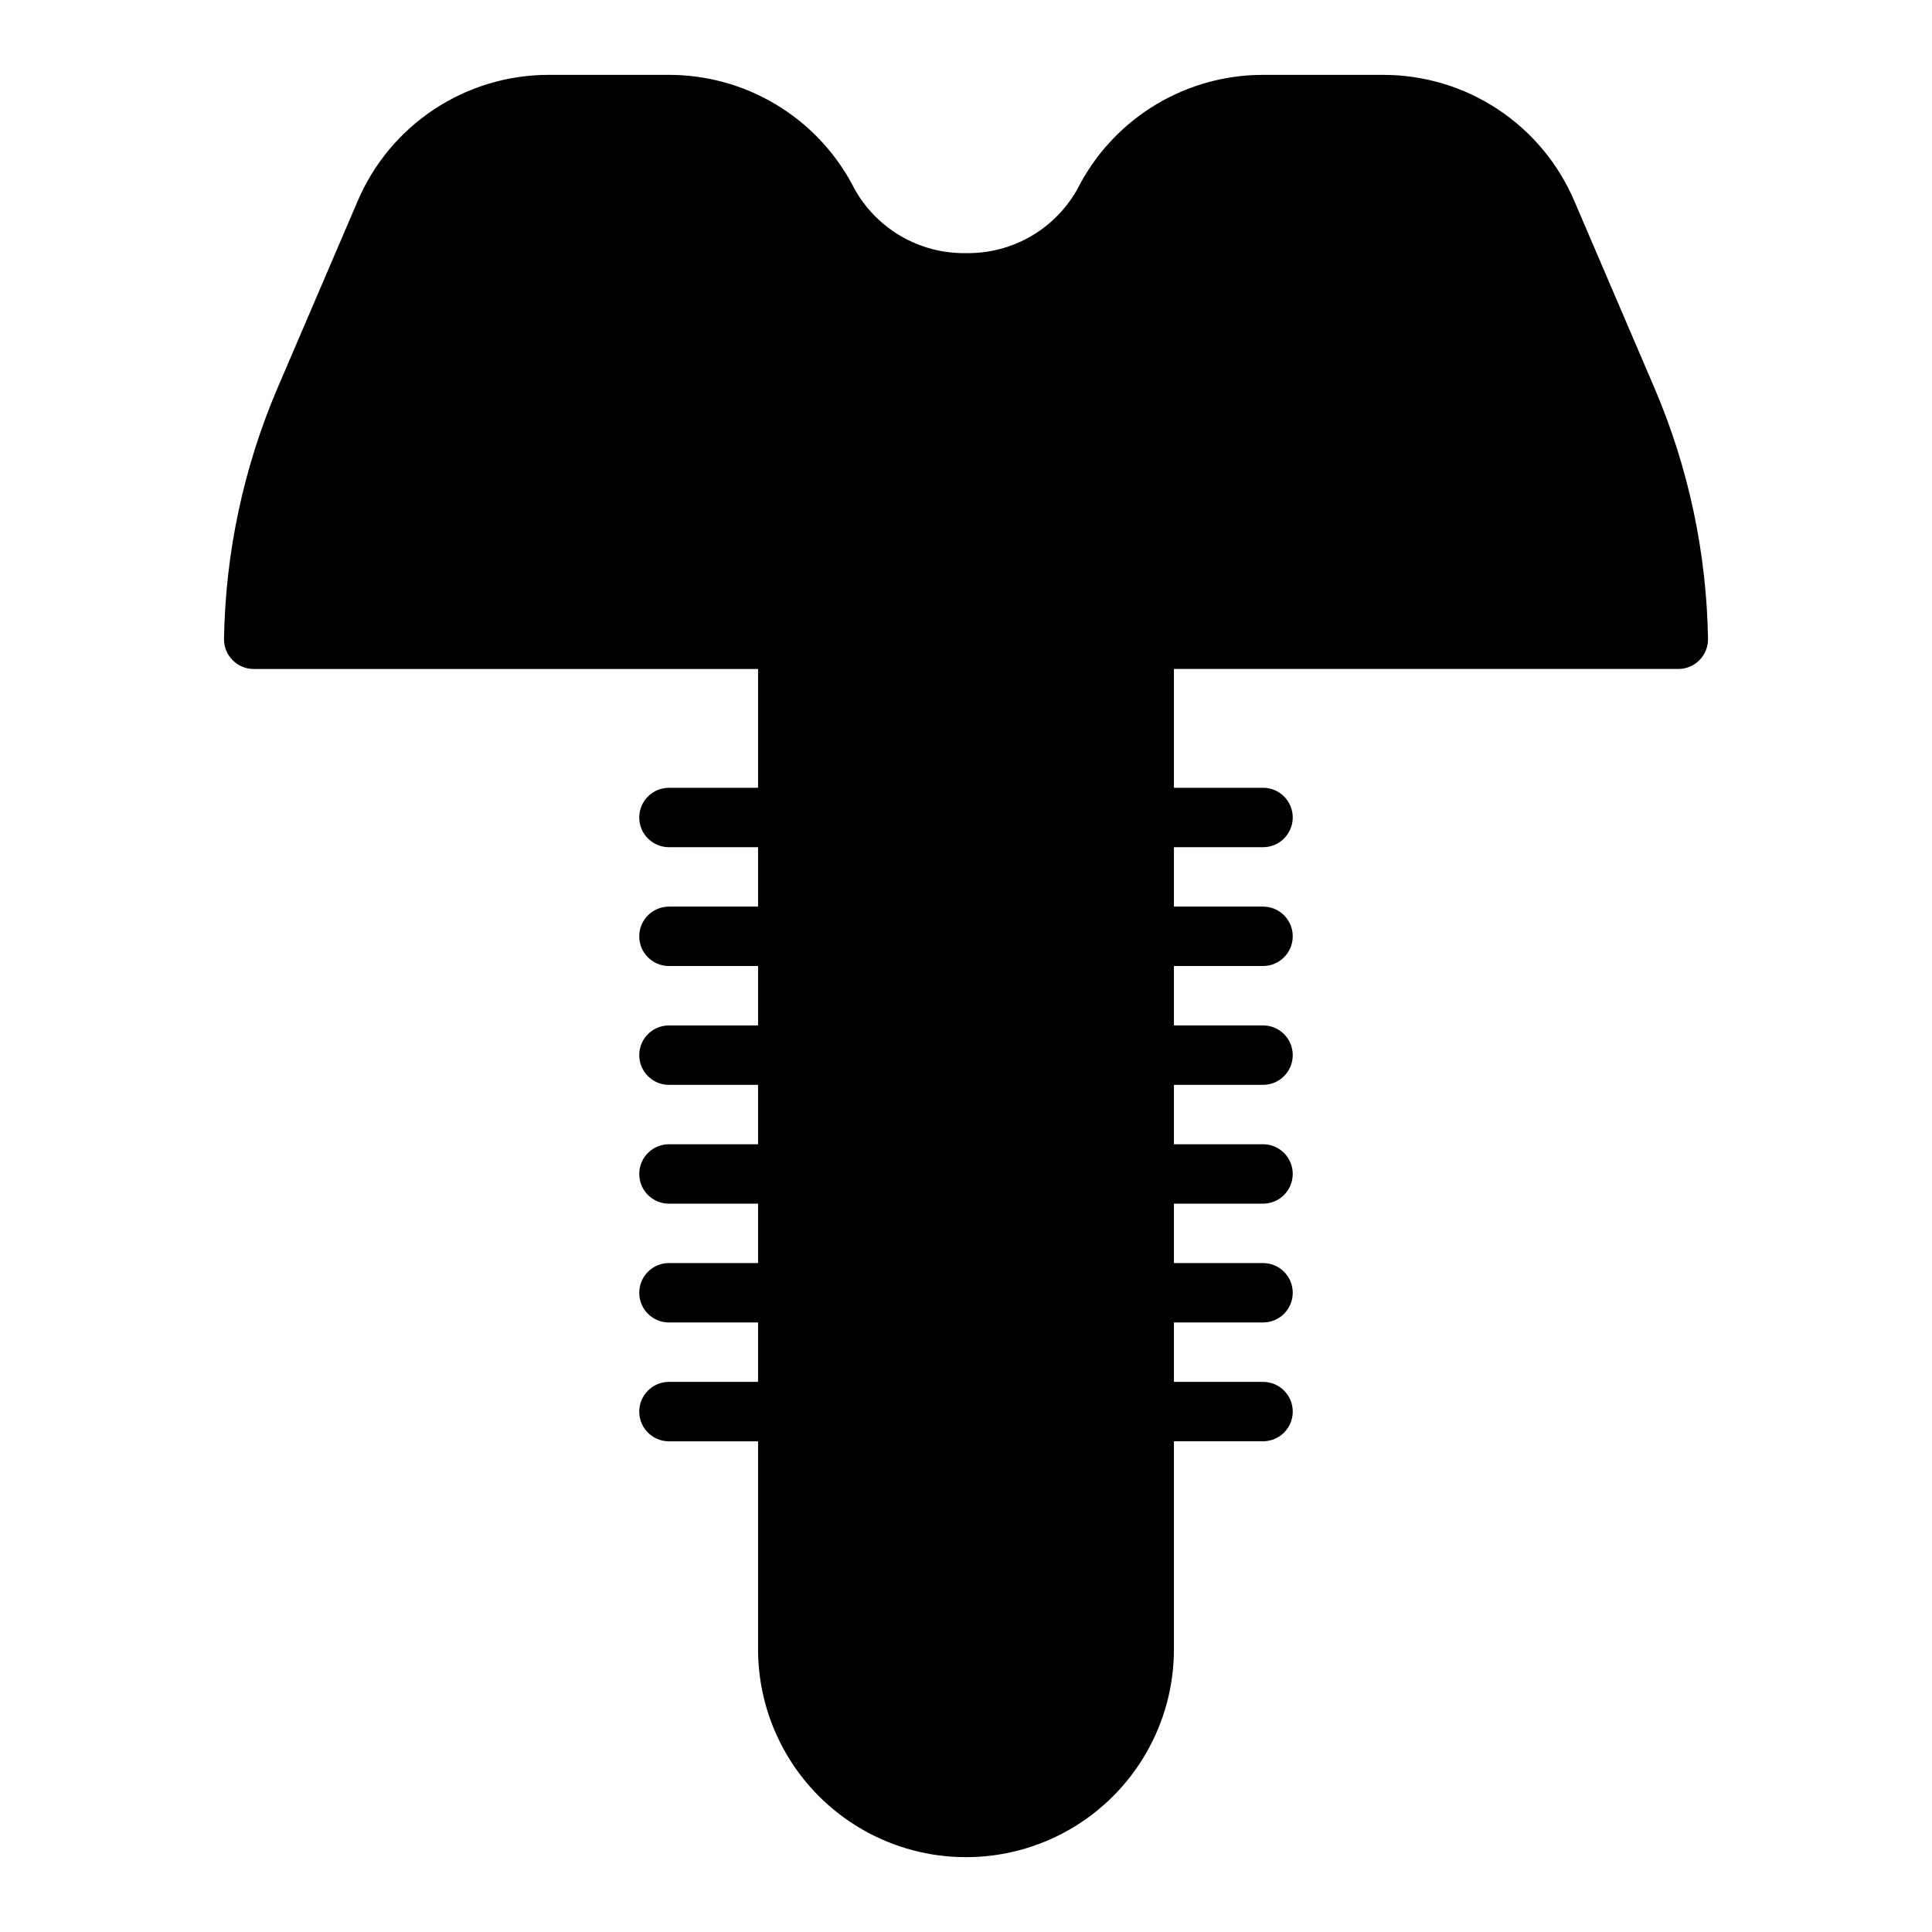
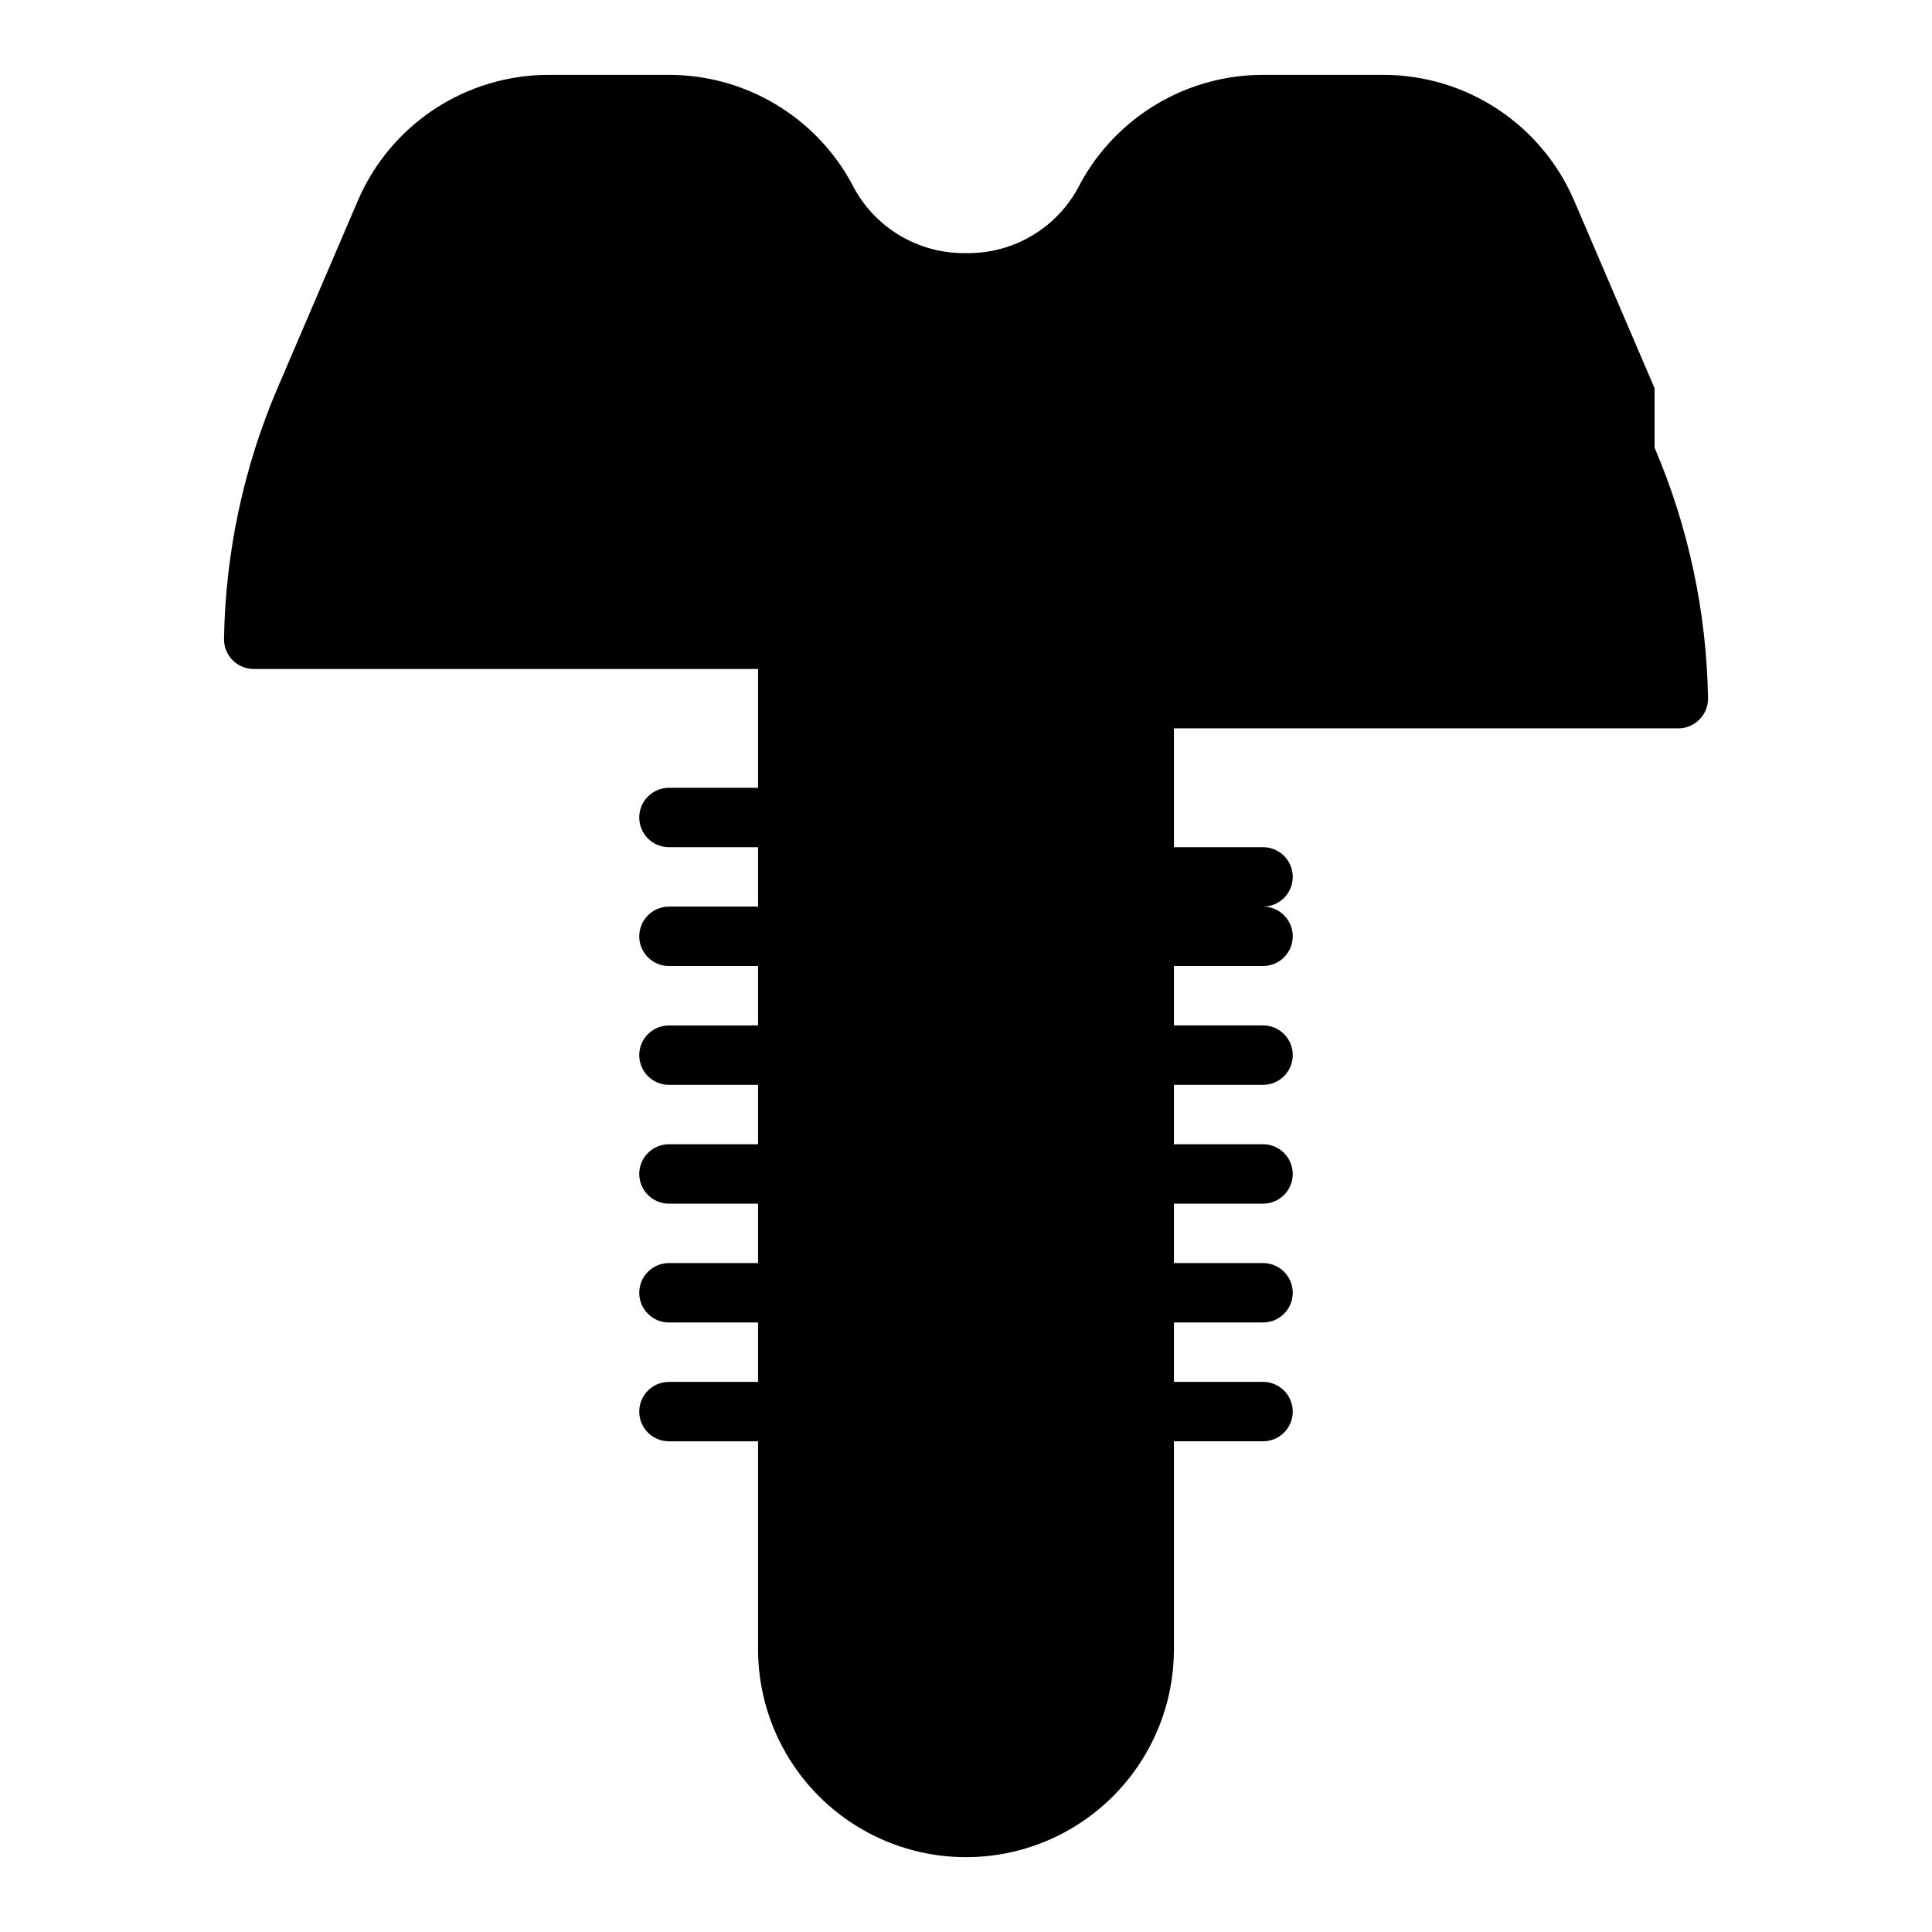
<svg xmlns="http://www.w3.org/2000/svg" fill="#000000" width="800px" height="800px" version="1.1" viewBox="144 144 512 512">
-   <path d="m582.48 246.89-21.277-49.645c-4.242-9.922-11.301-18.375-20.305-24.312-9.004-5.938-19.555-9.102-30.344-9.094h-31.832c-9.922 0-19.664 2.676-28.191 7.75-8.527 5.078-15.523 12.359-20.254 21.082-2.688 5.414-6.801 9.988-11.898 13.23-5.098 3.242-10.984 5.031-17.023 5.172h-2.707c-6.039-0.141-11.926-1.93-17.02-5.172-5.098-3.242-9.215-7.812-11.898-13.227-4.731-8.723-11.73-16.008-20.258-21.082-8.527-5.078-18.266-7.754-28.191-7.754h-31.832c-10.785-0.008-21.336 3.156-30.34 9.09-9.004 5.938-16.066 14.391-20.305 24.309l-21.281 49.652c-8.973 20.996-13.781 43.539-14.16 66.367-0.043 2.117 0.77 4.16 2.25 5.668 1.48 1.512 3.508 2.363 5.621 2.363h133.66v31.488h-23.617c-4.348 0-7.871 3.523-7.871 7.871 0 4.348 3.523 7.871 7.871 7.871h23.617v15.742l-23.617 0.004c-4.348 0-7.871 3.523-7.871 7.871 0 4.348 3.523 7.871 7.871 7.871h23.617v15.742l-23.617 0.004c-4.348 0-7.871 3.523-7.871 7.871s3.523 7.871 7.871 7.871h23.617v15.742h-23.617c-4.348 0-7.871 3.527-7.871 7.875s3.523 7.871 7.871 7.871h23.617v15.742h-23.617c-4.348 0-7.871 3.527-7.871 7.875s3.523 7.871 7.871 7.871h23.617v15.742h-23.617c-4.348 0-7.871 3.527-7.871 7.875 0 4.348 3.523 7.871 7.871 7.871h23.617v55.105c0 19.684 10.504 37.875 27.551 47.719 17.051 9.844 38.055 9.844 55.105 0s27.551-28.035 27.551-47.719v-55.113h23.617c4.348 0 7.871-3.523 7.871-7.871s-3.523-7.871-7.871-7.871h-23.617v-15.746h23.617c4.348 0 7.871-3.523 7.871-7.871s-3.523-7.871-7.871-7.871h-23.617v-15.742h23.617c4.348 0 7.871-3.527 7.871-7.875 0-4.348-3.523-7.871-7.871-7.871h-23.617v-15.742h23.617c4.348 0 7.871-3.527 7.871-7.875 0-4.348-3.523-7.871-7.871-7.871h-23.617v-15.742h23.617c4.348 0 7.871-3.527 7.871-7.875s-3.523-7.871-7.871-7.871h-23.617v-15.742h23.617c4.348 0 7.871-3.527 7.871-7.875 0-4.348-3.523-7.871-7.871-7.871h-23.617v-31.488h133.67c2.117 0 4.141-0.848 5.621-2.359 1.484-1.512 2.293-3.555 2.25-5.668-0.379-22.828-5.188-45.367-14.164-66.363z" />
+   <path d="m582.48 246.89-21.277-49.645c-4.242-9.922-11.301-18.375-20.305-24.312-9.004-5.938-19.555-9.102-30.344-9.094h-31.832c-9.922 0-19.664 2.676-28.191 7.75-8.527 5.078-15.523 12.359-20.254 21.082-2.688 5.414-6.801 9.988-11.898 13.23-5.098 3.242-10.984 5.031-17.023 5.172h-2.707c-6.039-0.141-11.926-1.93-17.02-5.172-5.098-3.242-9.215-7.812-11.898-13.227-4.731-8.723-11.73-16.008-20.258-21.082-8.527-5.078-18.266-7.754-28.191-7.754h-31.832c-10.785-0.008-21.336 3.156-30.34 9.09-9.004 5.938-16.066 14.391-20.305 24.309l-21.281 49.652c-8.973 20.996-13.781 43.539-14.16 66.367-0.043 2.117 0.77 4.16 2.25 5.668 1.48 1.512 3.508 2.363 5.621 2.363h133.66v31.488h-23.617c-4.348 0-7.871 3.523-7.871 7.871 0 4.348 3.523 7.871 7.871 7.871h23.617v15.742l-23.617 0.004c-4.348 0-7.871 3.523-7.871 7.871 0 4.348 3.523 7.871 7.871 7.871h23.617v15.742l-23.617 0.004c-4.348 0-7.871 3.523-7.871 7.871s3.523 7.871 7.871 7.871h23.617v15.742h-23.617c-4.348 0-7.871 3.527-7.871 7.875s3.523 7.871 7.871 7.871h23.617v15.742h-23.617c-4.348 0-7.871 3.527-7.871 7.875s3.523 7.871 7.871 7.871h23.617v15.742h-23.617c-4.348 0-7.871 3.527-7.871 7.875 0 4.348 3.523 7.871 7.871 7.871h23.617v55.105c0 19.684 10.504 37.875 27.551 47.719 17.051 9.844 38.055 9.844 55.105 0s27.551-28.035 27.551-47.719v-55.113h23.617c4.348 0 7.871-3.523 7.871-7.871s-3.523-7.871-7.871-7.871h-23.617v-15.746h23.617c4.348 0 7.871-3.523 7.871-7.871s-3.523-7.871-7.871-7.871h-23.617v-15.742h23.617c4.348 0 7.871-3.527 7.871-7.875 0-4.348-3.523-7.871-7.871-7.871h-23.617v-15.742h23.617c4.348 0 7.871-3.527 7.871-7.875 0-4.348-3.523-7.871-7.871-7.871h-23.617v-15.742h23.617c4.348 0 7.871-3.527 7.871-7.875s-3.523-7.871-7.871-7.871h-23.617h23.617c4.348 0 7.871-3.527 7.871-7.875 0-4.348-3.523-7.871-7.871-7.871h-23.617v-31.488h133.67c2.117 0 4.141-0.848 5.621-2.359 1.484-1.512 2.293-3.555 2.25-5.668-0.379-22.828-5.188-45.367-14.164-66.363z" />
</svg>